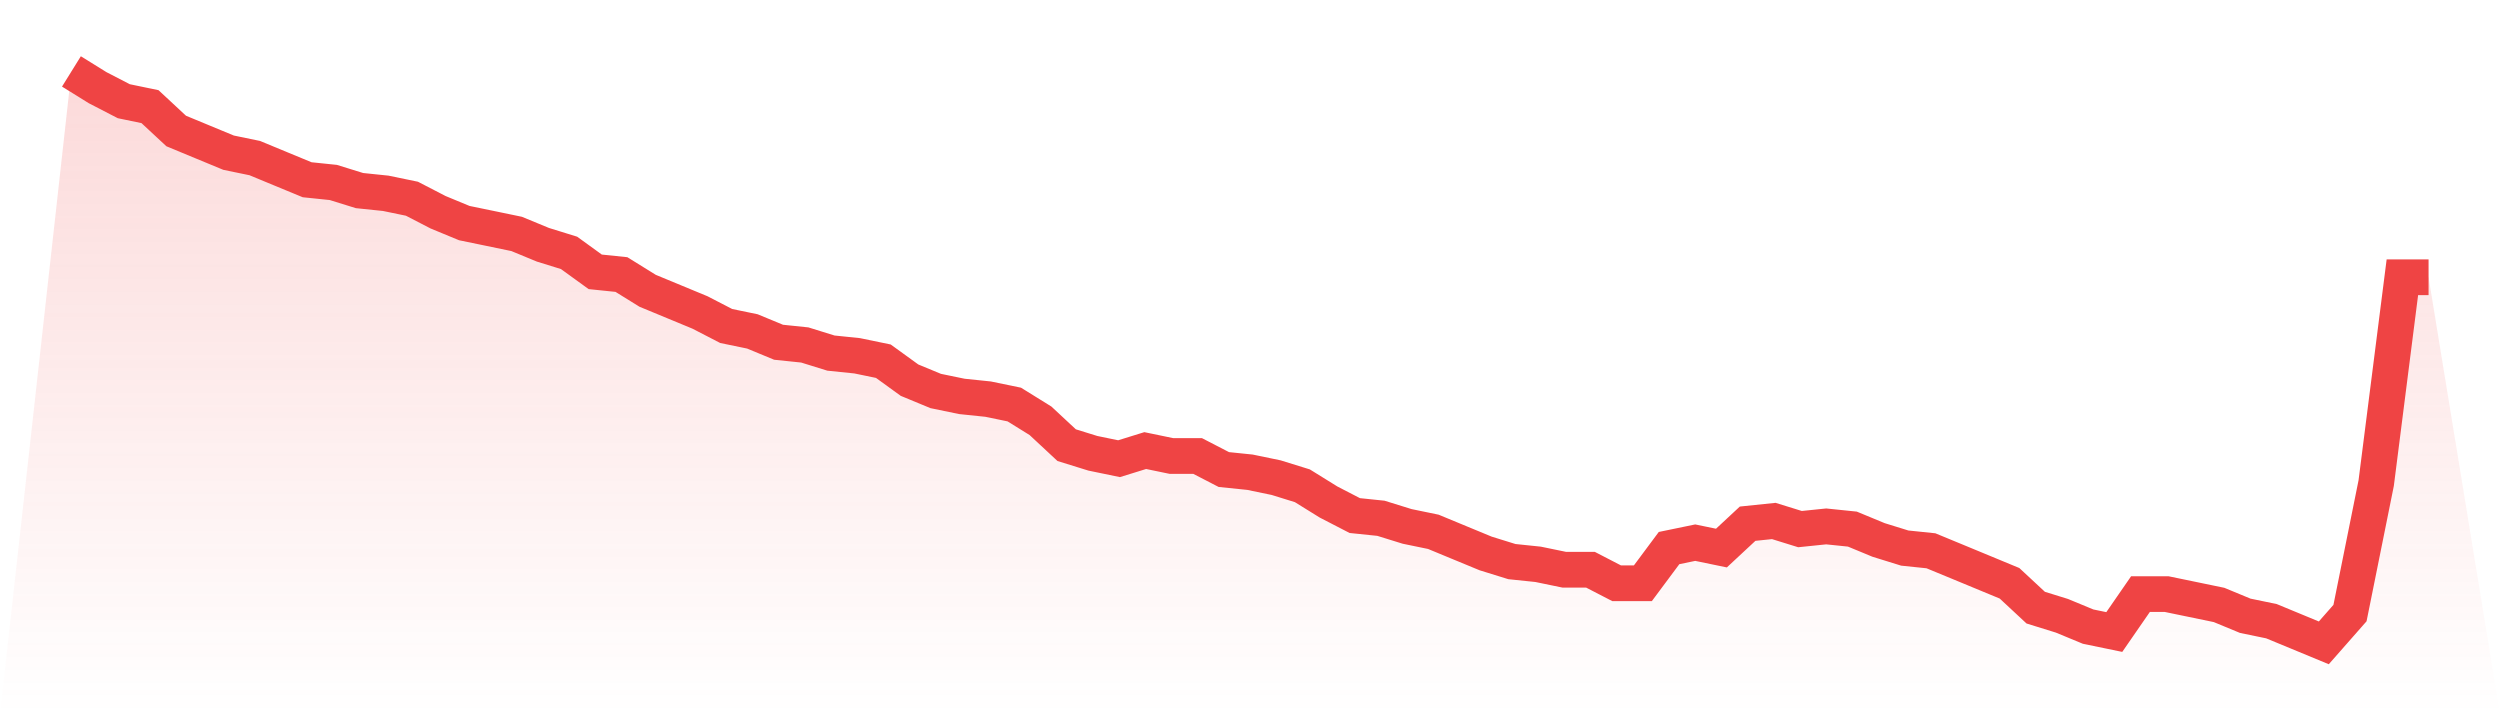
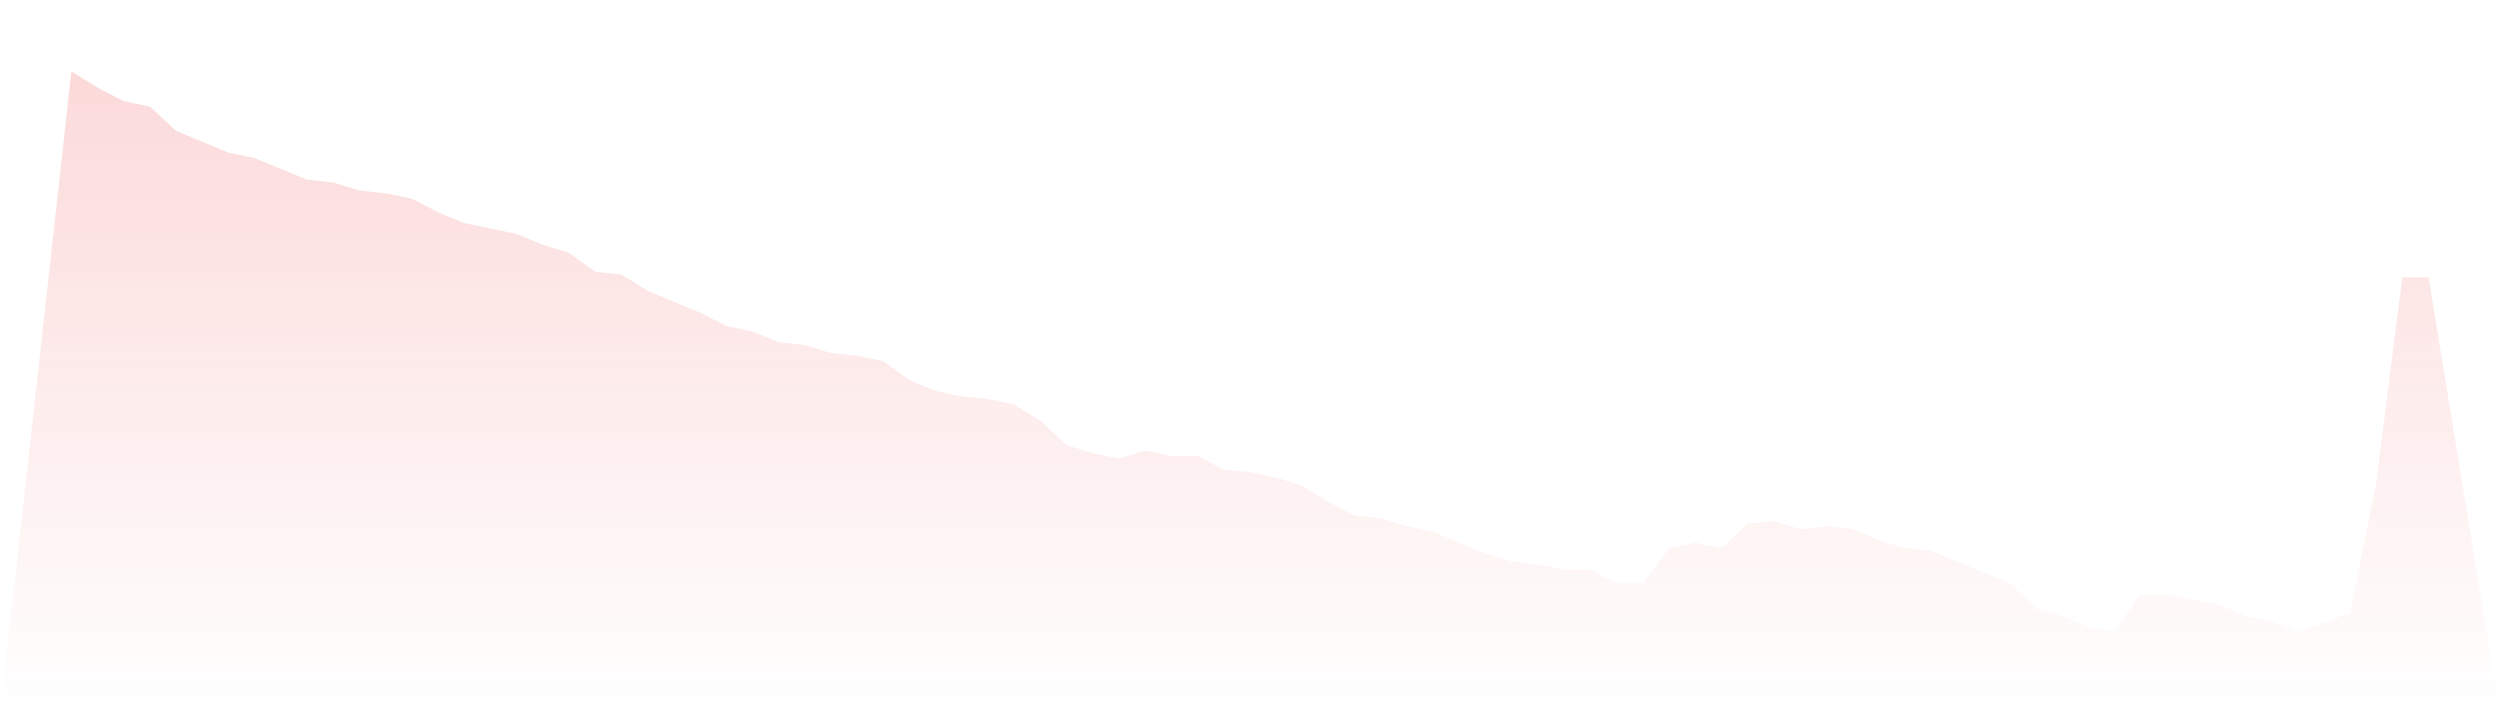
<svg xmlns="http://www.w3.org/2000/svg" viewBox="0 0 140 40">
  <defs>
    <linearGradient id="gradient" x1="0" x2="0" y1="0" y2="1">
      <stop offset="0%" stop-color="#ef4444" stop-opacity="0.2" />
      <stop offset="100%" stop-color="#ef4444" stop-opacity="0" />
    </linearGradient>
  </defs>
-   <path d="M4,4 L4,4 L5.467,4.91 L6.933,5.668 L8.4,5.972 L9.867,7.336 L11.333,7.943 L12.8,8.55 L14.267,8.853 L15.733,9.46 L17.2,10.066 L18.667,10.218 L20.133,10.673 L21.6,10.825 L23.067,11.128 L24.533,11.886 L26,12.493 L27.467,12.796 L28.933,13.1 L30.4,13.706 L31.867,14.161 L33.333,15.223 L34.8,15.374 L36.267,16.284 L37.733,16.891 L39.2,17.498 L40.667,18.256 L42.133,18.559 L43.6,19.166 L45.067,19.318 L46.533,19.773 L48,19.924 L49.467,20.227 L50.933,21.289 L52.4,21.896 L53.867,22.199 L55.333,22.351 L56.8,22.654 L58.267,23.564 L59.733,24.929 L61.2,25.384 L62.667,25.687 L64.133,25.232 L65.6,25.536 L67.067,25.536 L68.533,26.294 L70,26.445 L71.467,26.749 L72.933,27.204 L74.4,28.114 L75.867,28.872 L77.333,29.024 L78.8,29.479 L80.267,29.782 L81.733,30.389 L83.2,30.995 L84.667,31.45 L86.133,31.602 L87.6,31.905 L89.067,31.905 L90.533,32.664 L92,32.664 L93.467,30.692 L94.933,30.389 L96.4,30.692 L97.867,29.327 L99.333,29.175 L100.8,29.63 L102.267,29.479 L103.733,29.63 L105.2,30.237 L106.667,30.692 L108.133,30.844 L109.6,31.45 L111.067,32.057 L112.533,32.664 L114,34.028 L115.467,34.483 L116.933,35.09 L118.4,35.393 L119.867,33.27 L121.333,33.27 L122.8,33.573 L124.267,33.877 L125.733,34.483 L127.2,34.787 L128.667,35.393 L130.133,36 L131.6,34.332 L133.067,27.052 L134.533,15.526 L136,15.526 L140,40 L0,40 z" fill="url(#gradient)" />
-   <path d="M4,4 L4,4 L5.467,4.91 L6.933,5.668 L8.4,5.972 L9.867,7.336 L11.333,7.943 L12.8,8.55 L14.267,8.853 L15.733,9.46 L17.2,10.066 L18.667,10.218 L20.133,10.673 L21.6,10.825 L23.067,11.128 L24.533,11.886 L26,12.493 L27.467,12.796 L28.933,13.1 L30.4,13.706 L31.867,14.161 L33.333,15.223 L34.8,15.374 L36.267,16.284 L37.733,16.891 L39.2,17.498 L40.667,18.256 L42.133,18.559 L43.6,19.166 L45.067,19.318 L46.533,19.773 L48,19.924 L49.467,20.227 L50.933,21.289 L52.4,21.896 L53.867,22.199 L55.333,22.351 L56.8,22.654 L58.267,23.564 L59.733,24.929 L61.2,25.384 L62.667,25.687 L64.133,25.232 L65.6,25.536 L67.067,25.536 L68.533,26.294 L70,26.445 L71.467,26.749 L72.933,27.204 L74.4,28.114 L75.867,28.872 L77.333,29.024 L78.8,29.479 L80.267,29.782 L81.733,30.389 L83.2,30.995 L84.667,31.45 L86.133,31.602 L87.6,31.905 L89.067,31.905 L90.533,32.664 L92,32.664 L93.467,30.692 L94.933,30.389 L96.4,30.692 L97.867,29.327 L99.333,29.175 L100.8,29.63 L102.267,29.479 L103.733,29.63 L105.2,30.237 L106.667,30.692 L108.133,30.844 L109.6,31.45 L111.067,32.057 L112.533,32.664 L114,34.028 L115.467,34.483 L116.933,35.09 L118.4,35.393 L119.867,33.27 L121.333,33.27 L122.8,33.573 L124.267,33.877 L125.733,34.483 L127.2,34.787 L128.667,35.393 L130.133,36 L131.6,34.332 L133.067,27.052 L134.533,15.526 L136,15.526" fill="none" stroke="#ef4444" stroke-width="2" />
+   <path d="M4,4 L4,4 L5.467,4.91 L6.933,5.668 L8.4,5.972 L9.867,7.336 L11.333,7.943 L12.8,8.55 L14.267,8.853 L15.733,9.46 L17.2,10.066 L18.667,10.218 L20.133,10.673 L21.6,10.825 L23.067,11.128 L24.533,11.886 L26,12.493 L27.467,12.796 L28.933,13.1 L30.4,13.706 L31.867,14.161 L33.333,15.223 L34.8,15.374 L36.267,16.284 L37.733,16.891 L39.2,17.498 L40.667,18.256 L42.133,18.559 L43.6,19.166 L45.067,19.318 L46.533,19.773 L48,19.924 L49.467,20.227 L50.933,21.289 L52.4,21.896 L53.867,22.199 L55.333,22.351 L56.8,22.654 L58.267,23.564 L59.733,24.929 L61.2,25.384 L62.667,25.687 L64.133,25.232 L65.6,25.536 L67.067,25.536 L68.533,26.294 L70,26.445 L71.467,26.749 L72.933,27.204 L74.4,28.114 L75.867,28.872 L77.333,29.024 L78.8,29.479 L80.267,29.782 L81.733,30.389 L83.2,30.995 L84.667,31.45 L86.133,31.602 L87.6,31.905 L89.067,31.905 L90.533,32.664 L92,32.664 L93.467,30.692 L94.933,30.389 L96.4,30.692 L97.867,29.327 L99.333,29.175 L100.8,29.63 L102.267,29.479 L103.733,29.63 L105.2,30.237 L106.667,30.692 L108.133,30.844 L109.6,31.45 L111.067,32.057 L112.533,32.664 L114,34.028 L115.467,34.483 L116.933,35.09 L118.4,35.393 L119.867,33.27 L121.333,33.27 L122.8,33.573 L124.267,33.877 L125.733,34.483 L127.2,34.787 L128.667,35.393 L131.6,34.332 L133.067,27.052 L134.533,15.526 L136,15.526 L140,40 L0,40 z" fill="url(#gradient)" />
</svg>